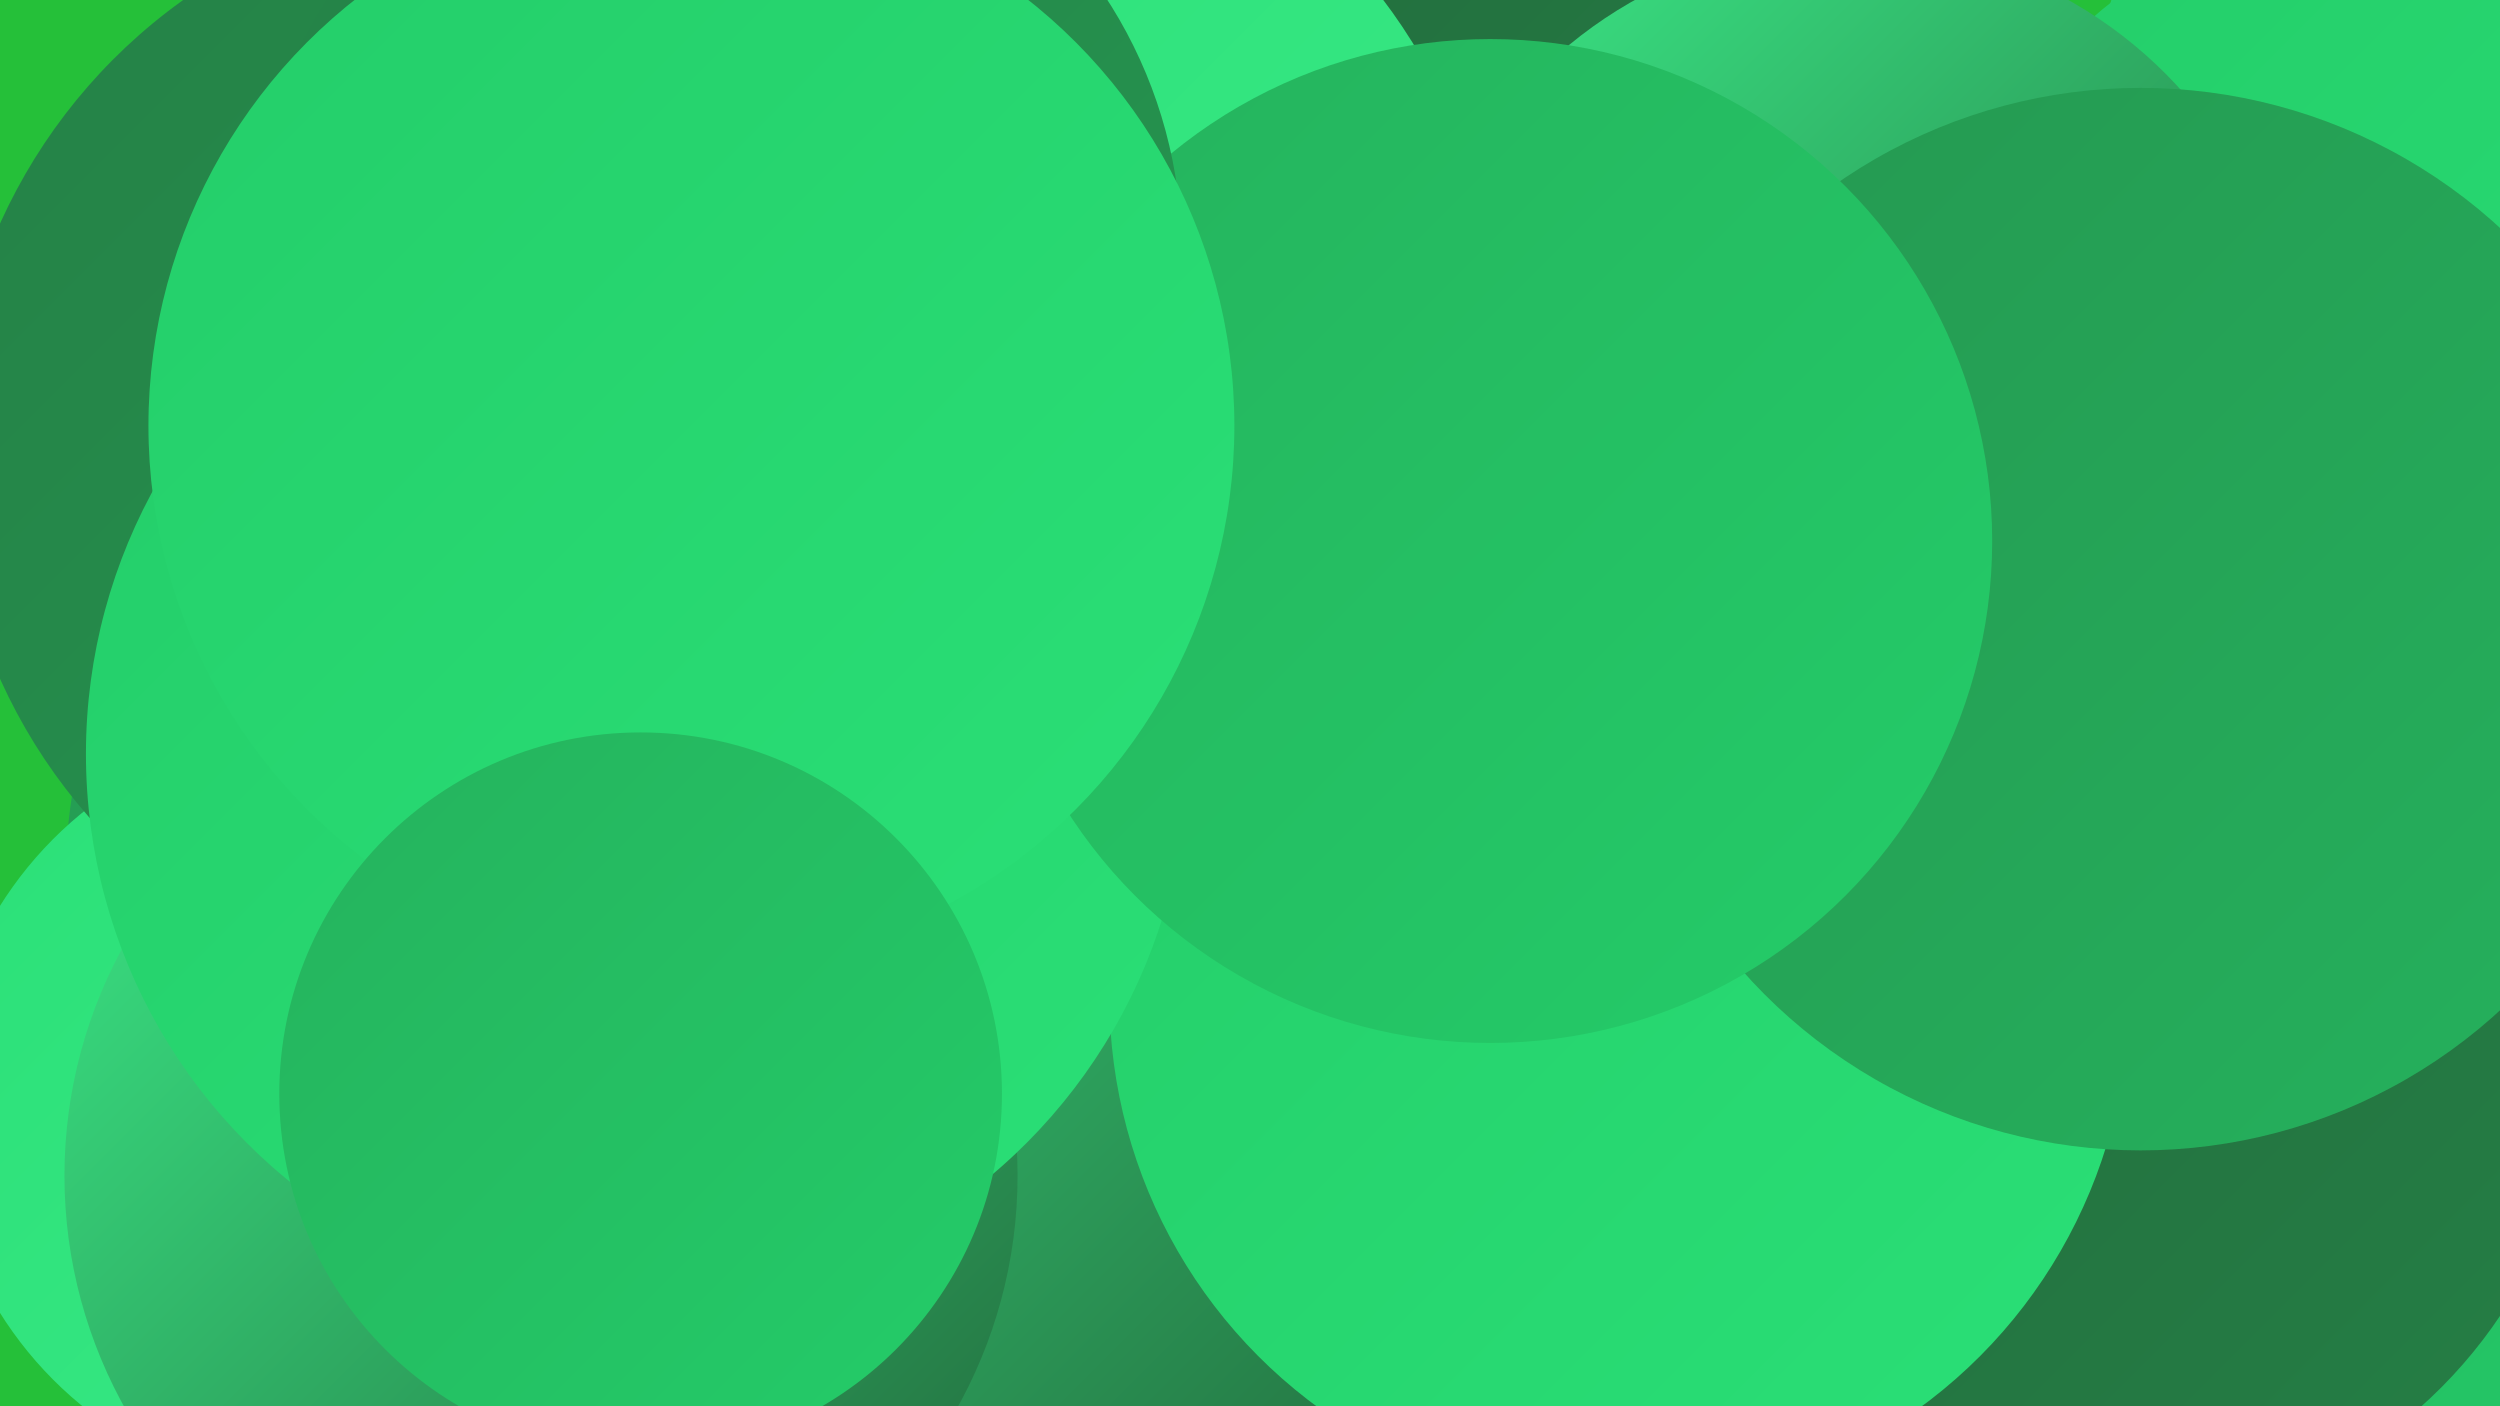
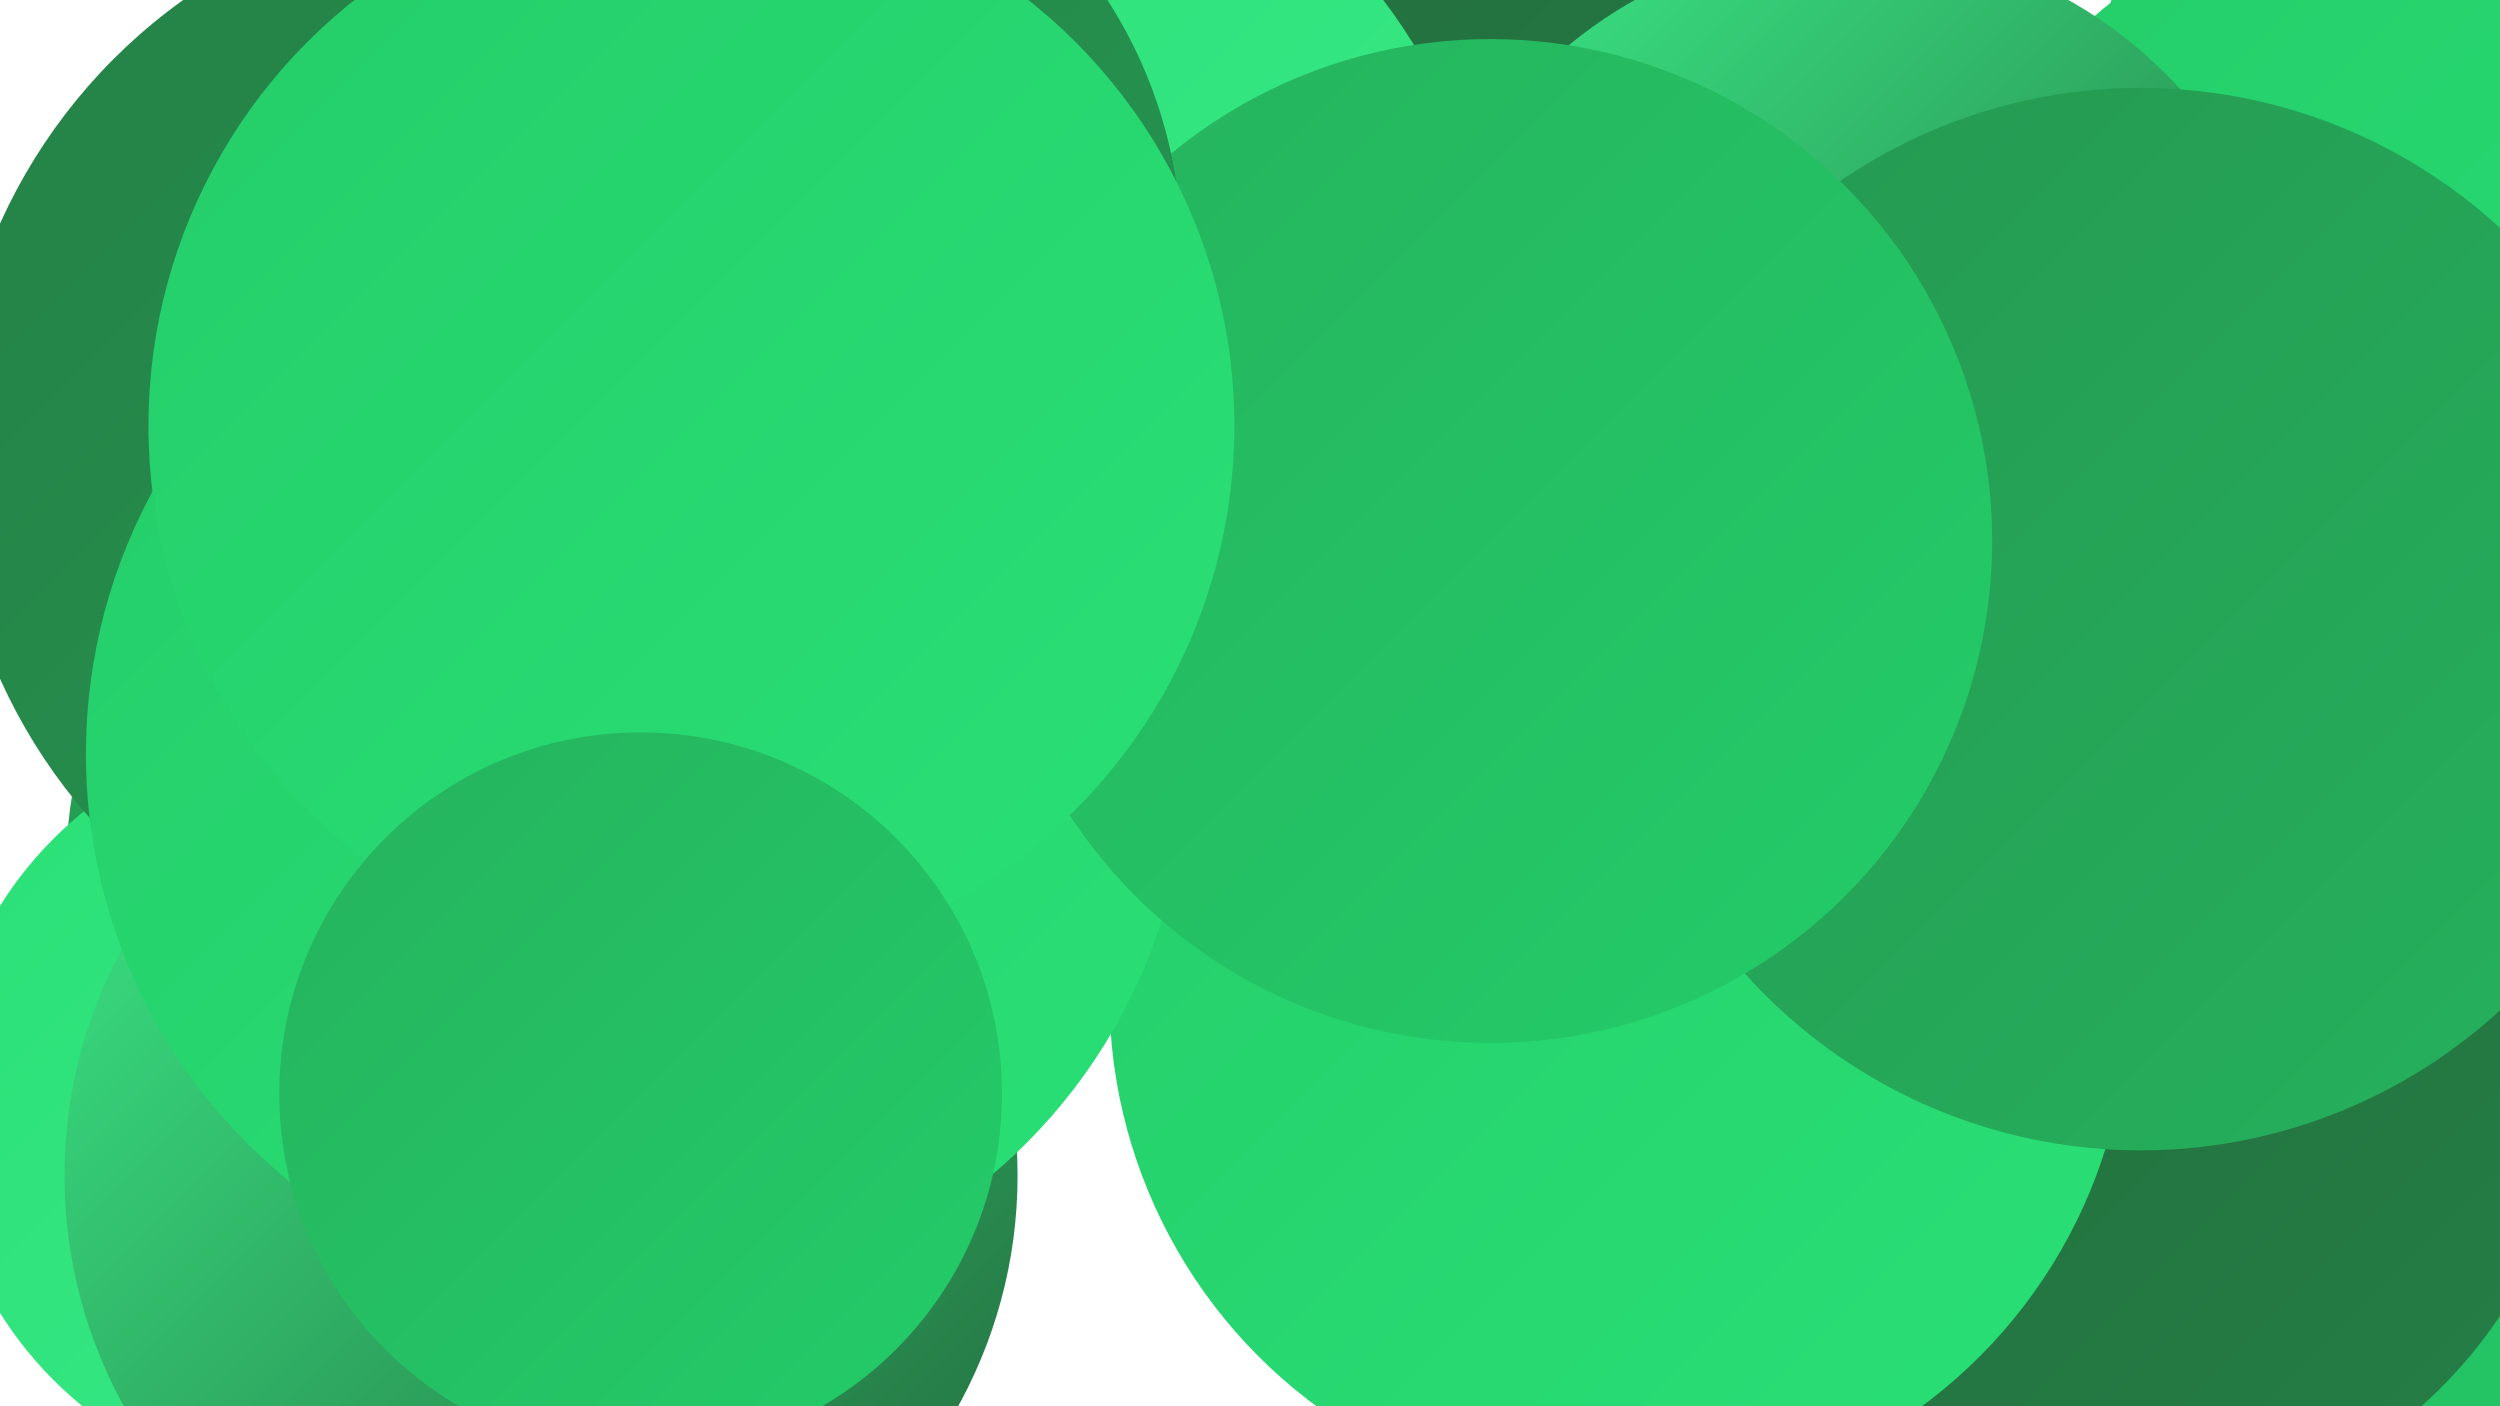
<svg xmlns="http://www.w3.org/2000/svg" width="1280" height="720">
  <defs>
    <linearGradient id="grad0" x1="0%" y1="0%" x2="100%" y2="100%">
      <stop offset="0%" style="stop-color:#22683b;stop-opacity:1" />
      <stop offset="100%" style="stop-color:#258046;stop-opacity:1" />
    </linearGradient>
    <linearGradient id="grad1" x1="0%" y1="0%" x2="100%" y2="100%">
      <stop offset="0%" style="stop-color:#258046;stop-opacity:1" />
      <stop offset="100%" style="stop-color:#259851;stop-opacity:1" />
    </linearGradient>
    <linearGradient id="grad2" x1="0%" y1="0%" x2="100%" y2="100%">
      <stop offset="0%" style="stop-color:#259851;stop-opacity:1" />
      <stop offset="100%" style="stop-color:#25b25d;stop-opacity:1" />
    </linearGradient>
    <linearGradient id="grad3" x1="0%" y1="0%" x2="100%" y2="100%">
      <stop offset="0%" style="stop-color:#25b25d;stop-opacity:1" />
      <stop offset="100%" style="stop-color:#24cd69;stop-opacity:1" />
    </linearGradient>
    <linearGradient id="grad4" x1="0%" y1="0%" x2="100%" y2="100%">
      <stop offset="0%" style="stop-color:#24cd69;stop-opacity:1" />
      <stop offset="100%" style="stop-color:#2ae077;stop-opacity:1" />
    </linearGradient>
    <linearGradient id="grad5" x1="0%" y1="0%" x2="100%" y2="100%">
      <stop offset="0%" style="stop-color:#2ae077;stop-opacity:1" />
      <stop offset="100%" style="stop-color:#3be987;stop-opacity:1" />
    </linearGradient>
    <linearGradient id="grad6" x1="0%" y1="0%" x2="100%" y2="100%">
      <stop offset="0%" style="stop-color:#3be987;stop-opacity:1" />
      <stop offset="100%" style="stop-color:#22683b;stop-opacity:1" />
    </linearGradient>
  </defs>
-   <rect width="1280" height="720" fill="#25c039" />
  <circle cx="1254" cy="557" r="258" fill="url(#grad3)" />
  <circle cx="257" cy="443" r="223" fill="url(#grad2)" />
  <circle cx="1258" cy="54" r="185" fill="url(#grad4)" />
  <circle cx="1240" cy="252" r="216" fill="url(#grad6)" />
  <circle cx="783" cy="33" r="256" fill="url(#grad0)" />
  <circle cx="166" cy="568" r="196" fill="url(#grad5)" />
  <circle cx="1251" cy="216" r="274" fill="url(#grad4)" />
  <circle cx="259" cy="231" r="284" fill="url(#grad1)" />
-   <circle cx="462" cy="552" r="283" fill="url(#grad6)" />
  <circle cx="1075" cy="536" r="247" fill="url(#grad0)" />
  <circle cx="481" cy="172" r="285" fill="url(#grad5)" />
  <circle cx="829" cy="510" r="261" fill="url(#grad4)" />
  <circle cx="948" cy="198" r="227" fill="url(#grad6)" />
  <circle cx="277" cy="602" r="244" fill="url(#grad6)" />
  <circle cx="326" cy="386" r="282" fill="url(#grad4)" />
  <circle cx="1096" cy="317" r="272" fill="url(#grad2)" />
  <circle cx="763" cy="277" r="257" fill="url(#grad3)" />
  <circle cx="367" cy="129" r="238" fill="url(#grad1)" />
  <circle cx="354" cy="218" r="278" fill="url(#grad4)" />
  <circle cx="328" cy="560" r="185" fill="url(#grad3)" />
</svg>